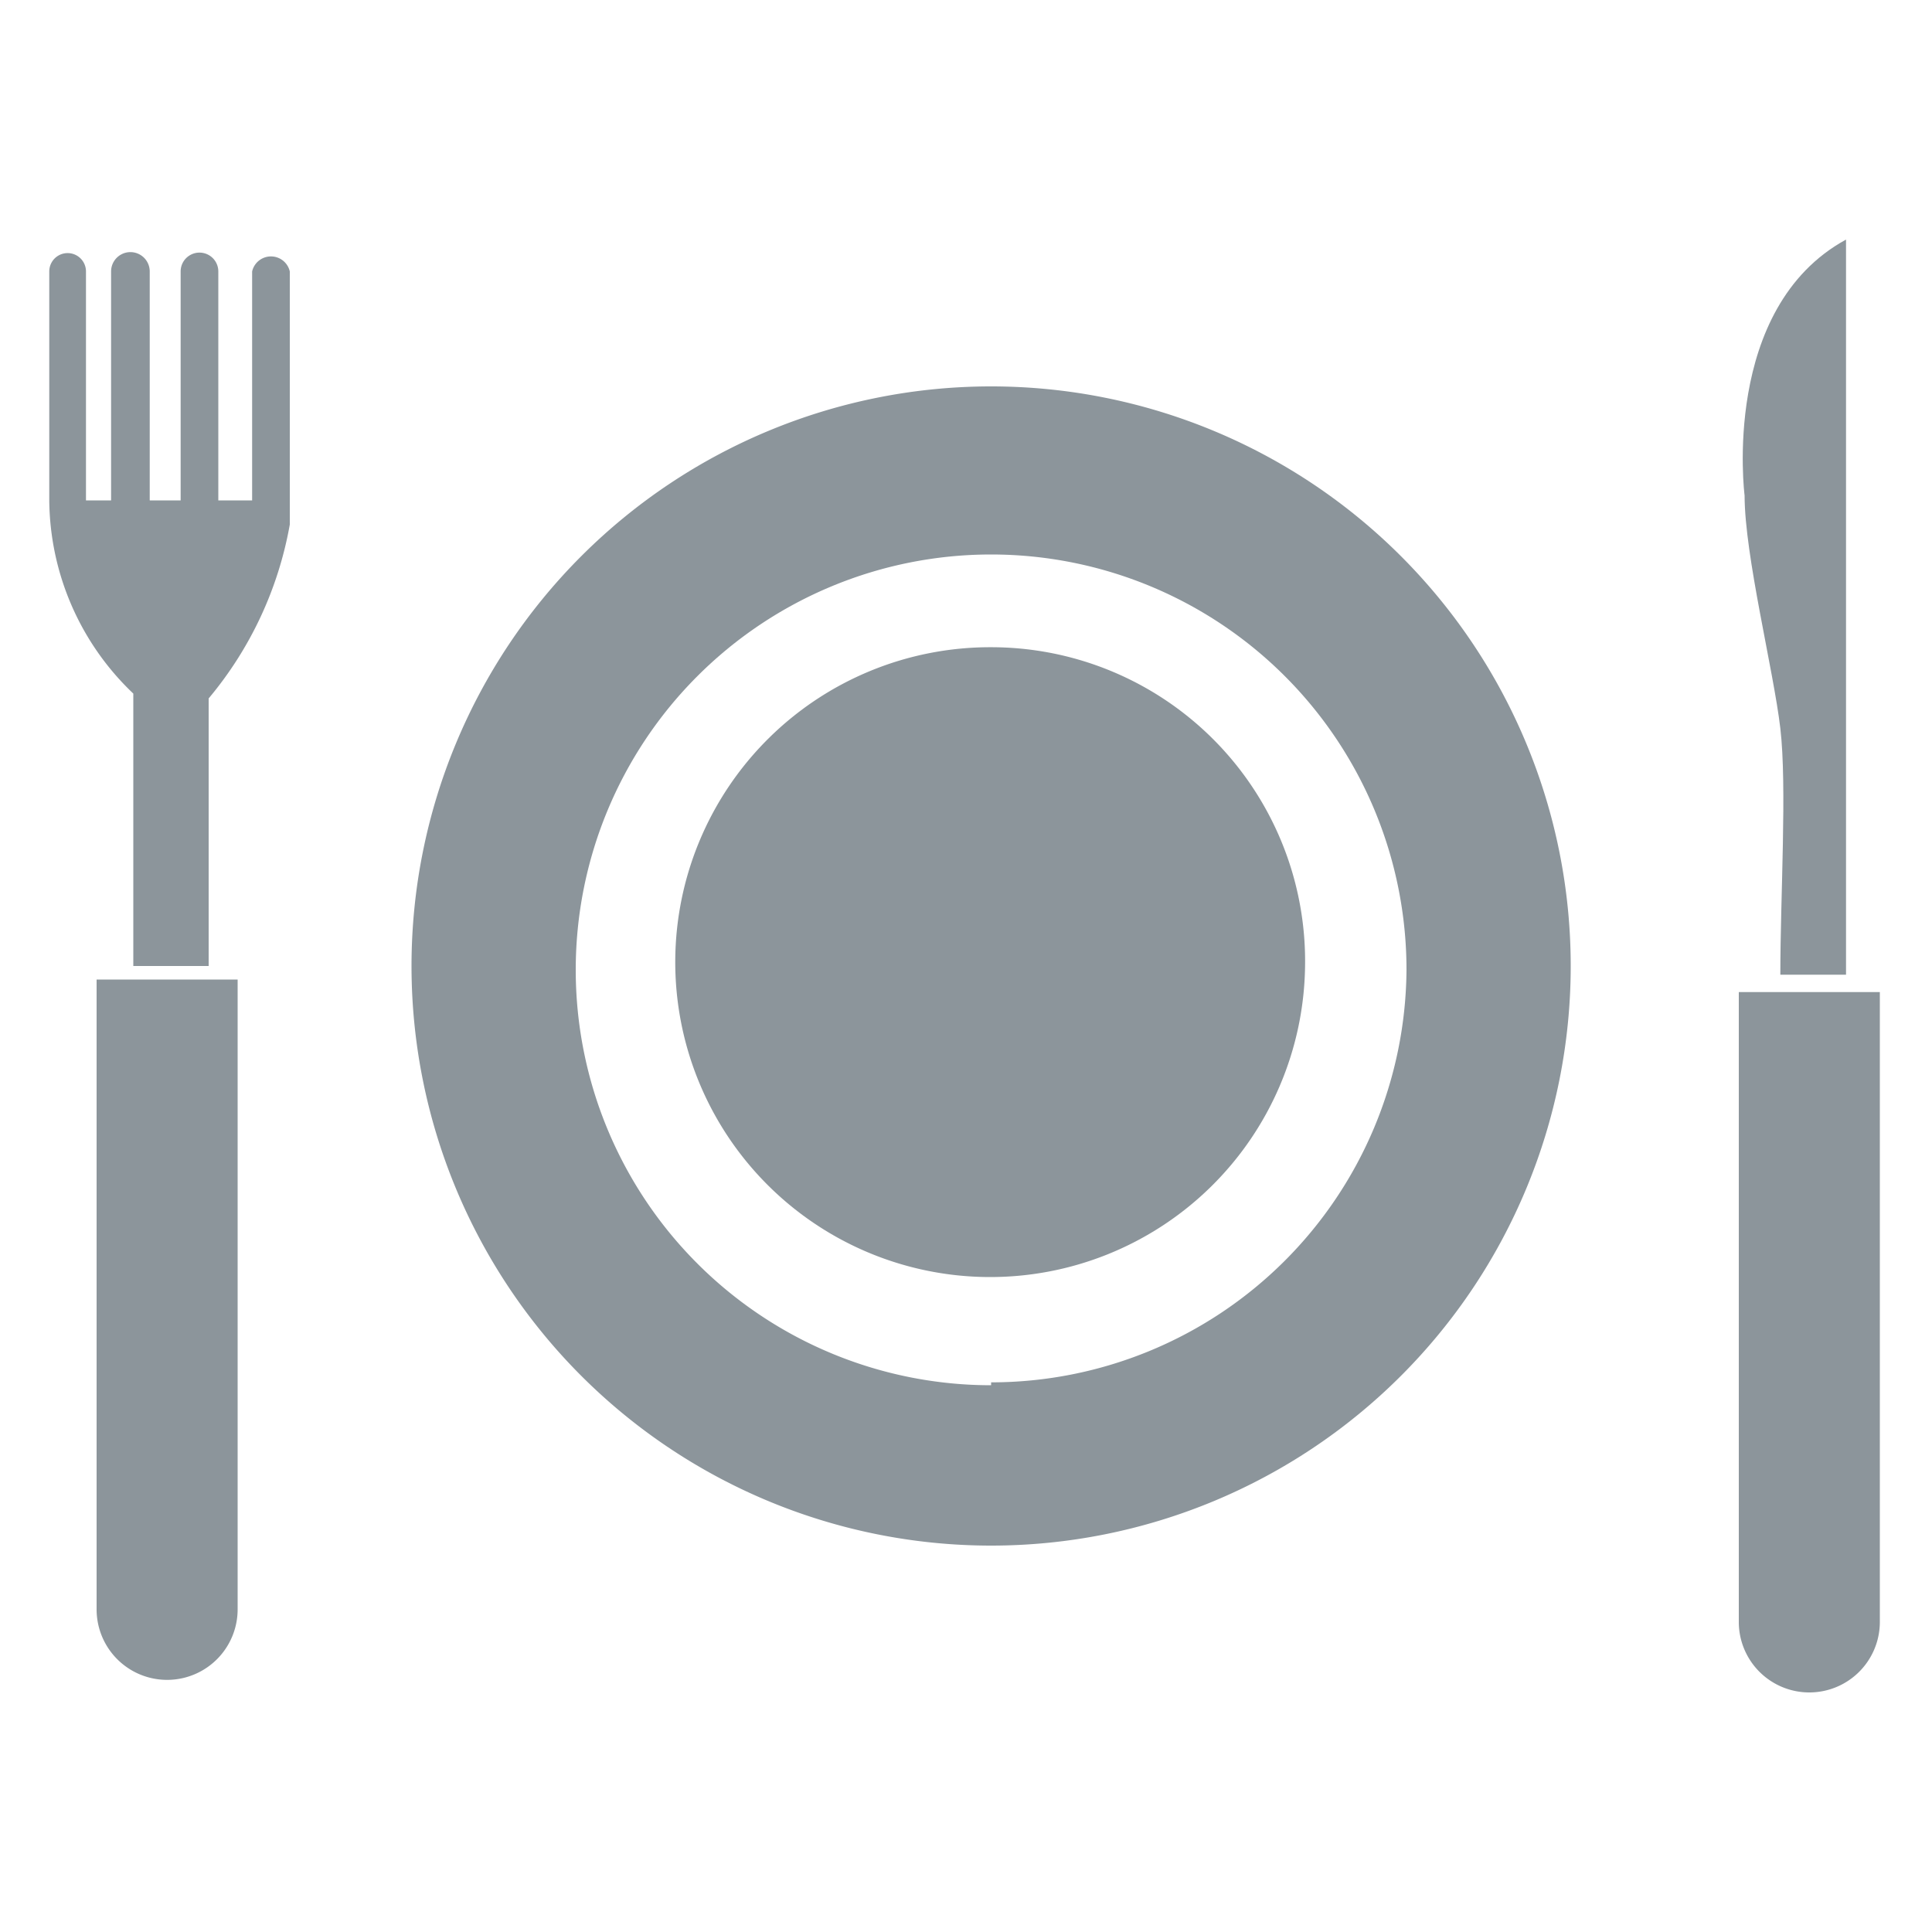
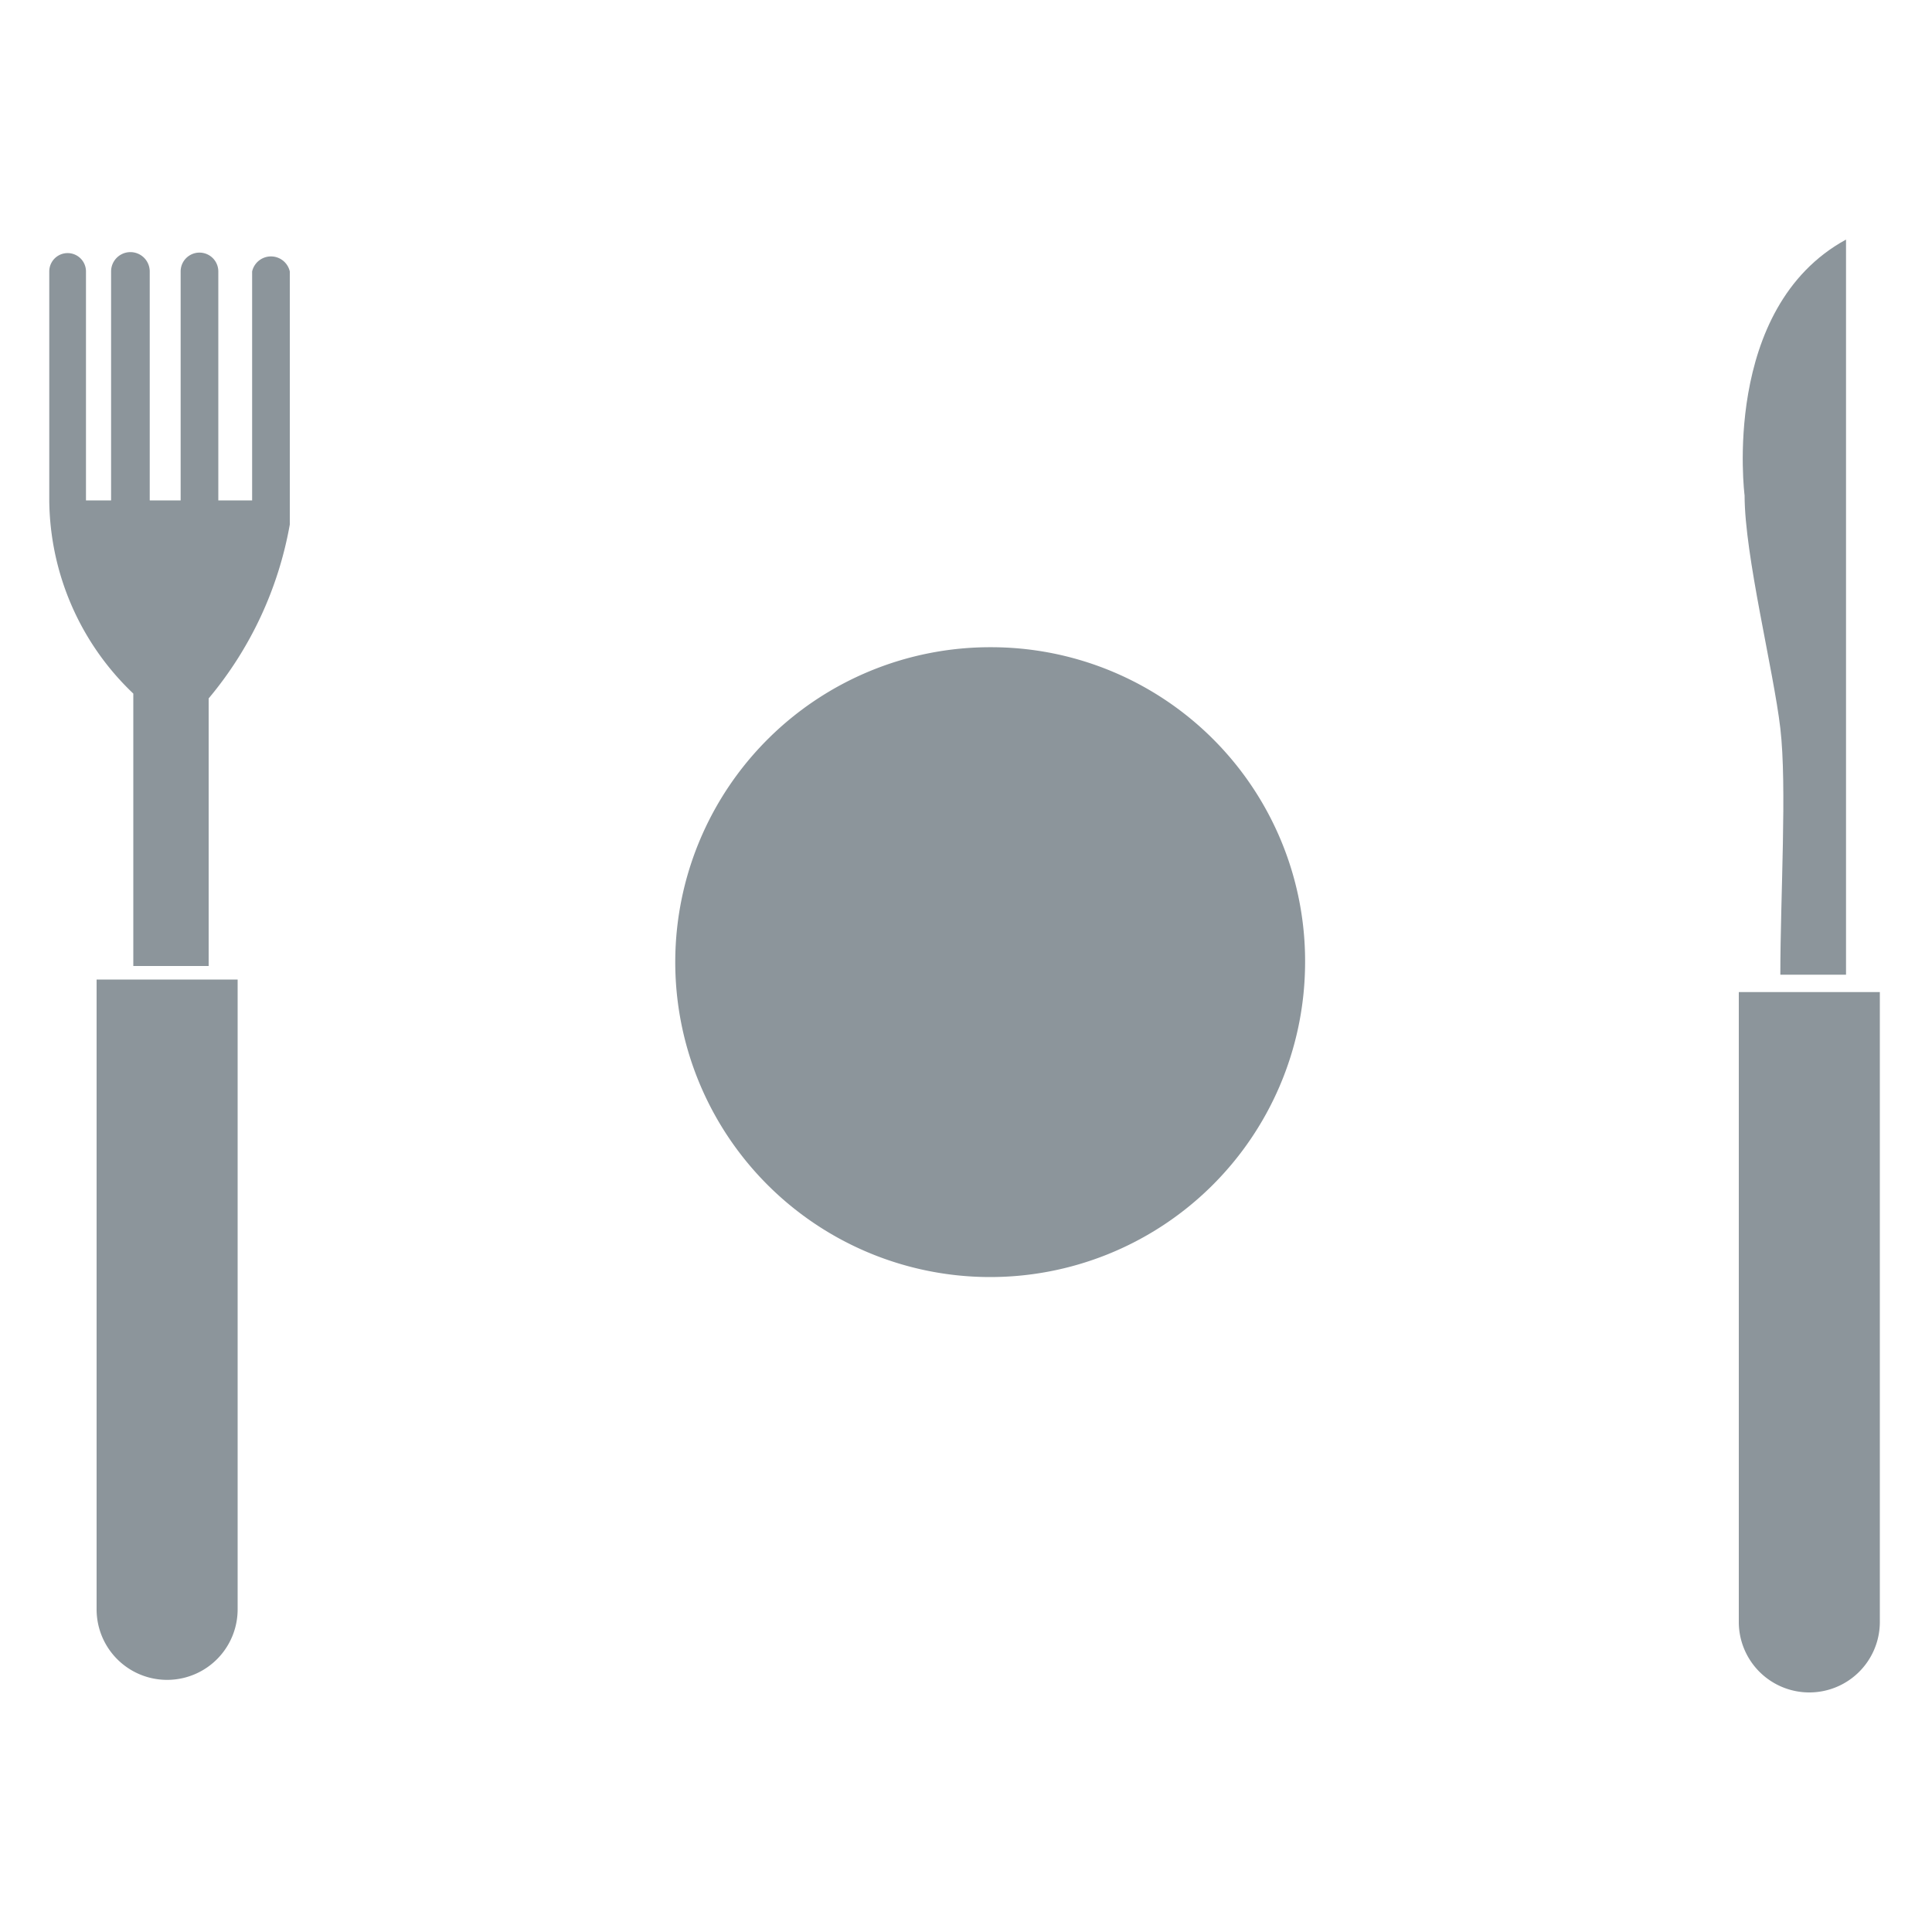
<svg xmlns="http://www.w3.org/2000/svg" id="Layer_1" data-name="Layer 1" viewBox="0 0 20 20">
  <defs>
    <style>.cls-1{fill:#8c959b;}</style>
  </defs>
  <title>00-VacationClub_ICON_SET_</title>
-   <path class="cls-1" d="M10.26,4a6,6,0,1,0,6,6A6,6,0,0,0,10.26,4Zm0,10.34a4.3,4.3,0,1,1,4.3-4.3A4.3,4.3,0,0,1,10.26,14.31Z" />
  <path class="cls-1" d="M10.26,6.7A3.26,3.26,0,1,0,13.51,10,3.25,3.25,0,0,0,10.26,6.7Z" />
  <path class="cls-1" d="M3,2.81a0.2,0.2,0,0,0-.39,0V5.18H2.26V2.81a0.19,0.19,0,1,0-.39,0V5.18H1.55V2.81a0.2,0.2,0,0,0-.4,0V5.18H0.89V2.81a0.19,0.19,0,1,0-.38,0V5.18a2.79,2.79,0,0,0,.87,2V10H2.16V7.23A3.85,3.85,0,0,0,3,5.43s0,0,0,0V2.81Z" />
  <path class="cls-1" d="M1,16.66a0.73,0.73,0,0,0,1.46,0V10.14H1v6.51Z" />
  <path class="cls-1" d="M18.06,5.13c0,0.62.3,1.81,0.37,2.41s0,1.74,0,2.55h0.68V2.48C17.81,3.19,18.06,5.13,18.06,5.13Z" />
  <path class="cls-1" d="M18,16.8a0.73,0.73,0,0,0,.72.72,0.73,0.73,0,0,0,.74-0.72V10.27H18V16.8Z" />
</svg>